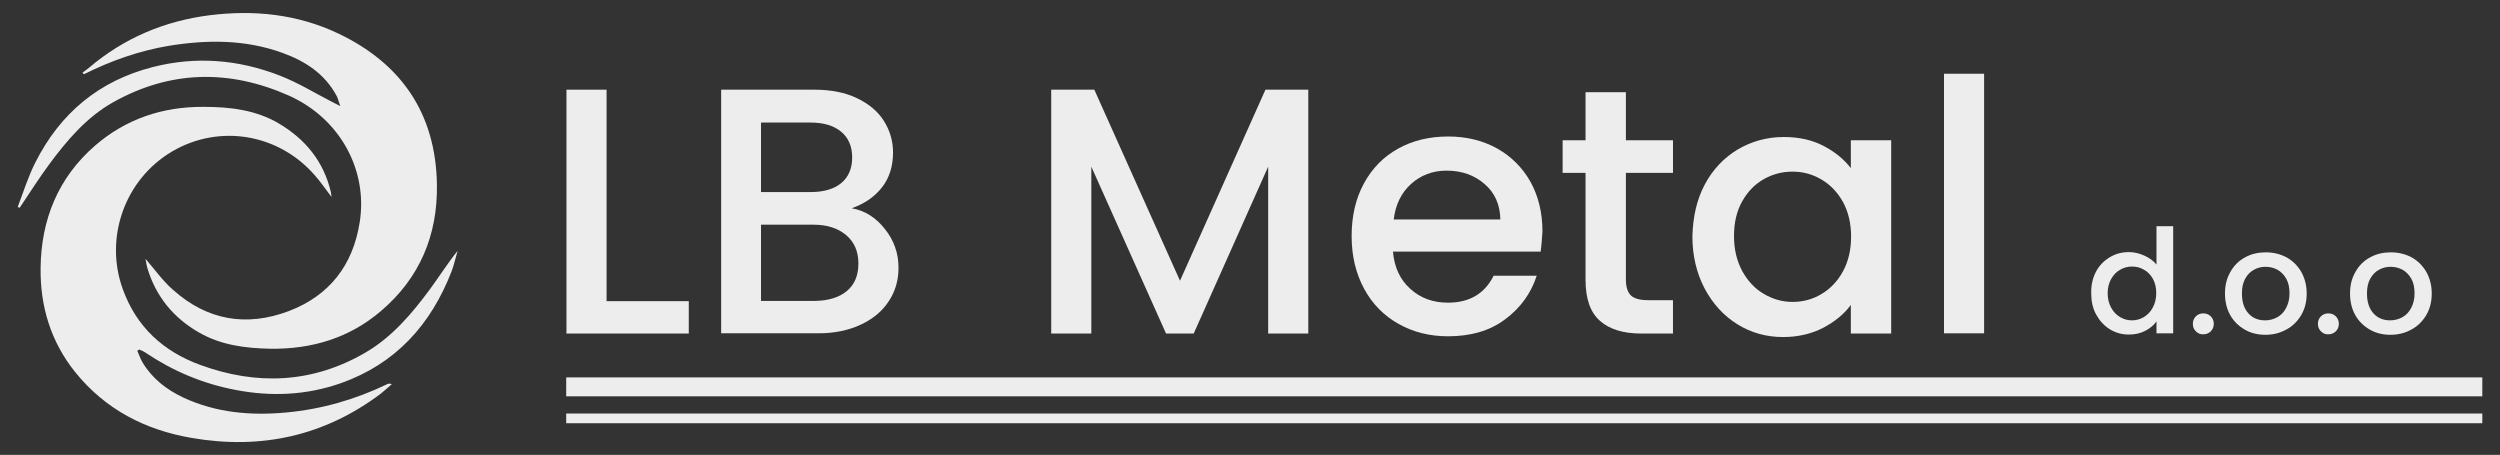
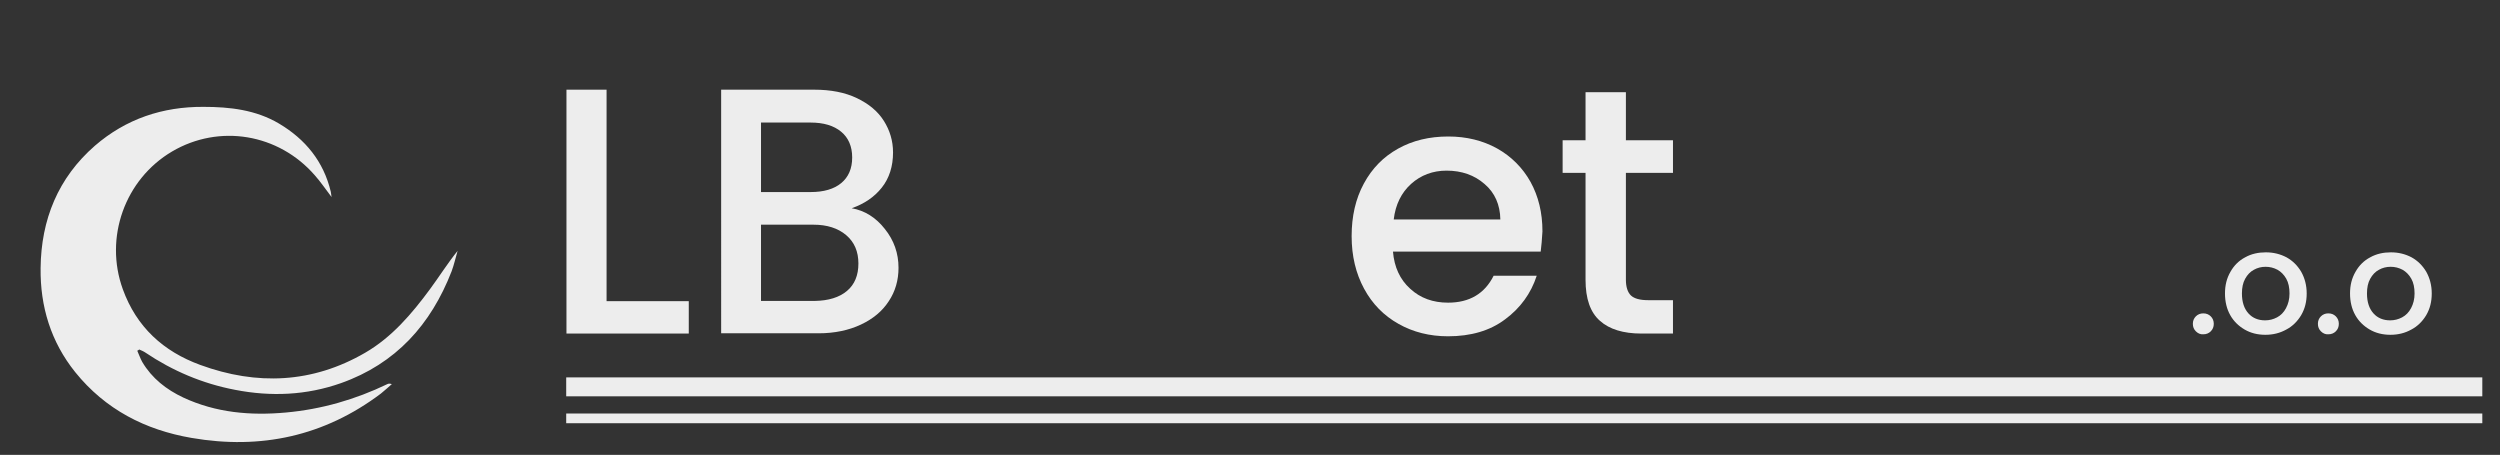
<svg xmlns="http://www.w3.org/2000/svg" id="Layer_1" x="0px" y="0px" viewBox="0 0 1003.6 182.6" style="enable-background:new 0 0 1003.6 182.6;" xml:space="preserve">
  <rect x="0" y="0" width="1003.6" height="182.6" fill="#333333" stroke="none" />
  <style type="text/css">	.st0{fill:#EDEDED;}</style>
  <g>
    <g>
      <g>
        <g>
-           <path class="st0" d="M58.4,103.9c3.9,4.5,7,8.9,11,12.4c13.7,12.3,29.5,15,46.5,8.6c16.3-6.2,25.8-18.4,28.5-35.7     c3.3-20.7-7.7-41.6-28.6-50.9C92,27.8,68.4,28.2,45.5,41c-10.7,6-18.5,15.2-25.7,24.9c-4.2,5.7-8,11.7-11.9,17.5     c-0.3-0.1-0.5-0.2-0.8-0.3c2.3-6,4.2-12.2,7.1-17.9c10-19.8,25.6-32.8,47.2-38.3c17.3-4.4,34.3-3,50.8,3.4     c7.3,2.8,14.1,7,21.1,10.6c0.8,0.4,1.6,0.8,3.3,1.7c-0.7-1.9-0.9-3-1.4-4c-4.8-9-12.7-14.1-21.9-17.4     c-14.9-5.4-30.2-5.3-45.6-2.8c-11.9,2-23.2,6-34,11.4c-0.2-0.2-0.4-0.4-0.6-0.6c0.8-0.6,1.7-1.3,2.5-1.9     C49.7,15.3,66,8.4,84.3,6.1c17.8-2.2,35.1-0.4,51.4,7.3c25.5,12.1,39.3,32.3,39.7,60.8c0.3,20.2-6.9,37.4-22.4,50.6     c-12.7,10.9-27.8,15.4-44.4,15.2c-10-0.2-19.7-1.4-28.5-6.4c-10.4-5.9-17.6-14.6-21-26.2C58.8,106.4,58.7,105.4,58.4,103.9z" />
-         </g>
+           </g>
        <g>
          <path class="st0" d="M133.1,79.1c-2.5-3.3-4.4-6.1-6.7-8.7C111.8,53.6,88,49.7,69.1,60.8c-19,11.2-27.3,34.6-19.8,55.3     c5.5,15.2,16.3,25,31.1,30.4c22.7,8.3,45,7.4,66.2-4.9c10.7-6.2,18.7-15.6,26-25.5c3.7-5,7-10.3,11.1-15.4     c-0.8,2.7-1.4,5.5-2.4,8.2c-8.3,21.4-22.4,37.1-44.4,44.9c-13.9,4.9-28.1,5.5-42.5,2.7c-13.1-2.5-25.1-7.6-36.1-15     c-0.7-0.5-1.6-0.8-2.4-1.2c-0.3,0.2-0.5,0.4-0.8,0.5c0.7,1.5,1.2,3.1,2,4.5c3.9,6.6,9.7,11.1,16.5,14.3c13.1,6.1,27,7.3,41.2,6     c14.3-1.3,27.8-5.2,40.7-11.4c0.4-0.2,0.9-0.3,1.8,0c-1.5,1.3-2.9,2.6-4.4,3.8c-22.7,17.1-48.2,22.6-76,17.8     c-18.6-3.2-34.6-11.4-46.7-26.4c-9.8-12.2-14.1-26.4-13.9-41.8c0.2-19.4,7-36.2,21.8-49.1c12.5-10.8,27.2-15.7,43.6-15.6     c10.6,0,21,1.2,30.3,6.7c10.6,6.3,17.9,15.2,20.8,27.4C132.9,77.4,132.9,77.9,133.1,79.1z" />
        </g>
      </g>
      <g>
        <g>
          <path class="st0" d="M243.4,120.9h33.1v13h-49.1V36h16.1V120.9z" />
          <path class="st0" d="M355.2,91.9c3.7,4.6,5.5,9.8,5.5,15.6c0,5-1.3,9.5-3.9,13.4c-2.6,4-6.3,7.1-11.2,9.4     c-4.9,2.3-10.6,3.5-17,3.5h-39.1V36h37.3c6.7,0,12.4,1.1,17.2,3.4c4.8,2.3,8.4,5.3,10.8,9.1c2.4,3.8,3.7,8,3.7,12.7     c0,5.6-1.5,10.3-4.5,14.1c-3,3.8-7,6.5-12.1,8.3C347.1,84.5,351.6,87.3,355.2,91.9z M305.5,77.1h19.9c5.3,0,9.4-1.2,12.3-3.6     s4.4-5.8,4.4-10.3c0-4.4-1.5-7.9-4.4-10.3c-3-2.5-7.1-3.7-12.3-3.7h-19.9V77.1z M340,116.8c3.1-2.6,4.6-6.3,4.6-11     c0-4.8-1.6-8.6-4.9-11.4c-3.3-2.8-7.7-4.2-13.1-4.2h-21.1v30.6h21.7C332.6,120.7,336.9,119.4,340,116.8z" />
-           <path class="st0" d="M525.2,36v97.9h-16.1v-67l-29.9,67h-11.1l-30-67v67h-16.1V36h17.3l34.4,76.7L508,36H525.2z" />
          <path class="st0" d="M618.5,101h-59.3c0.5,6.2,2.8,11.2,6.9,14.9c4.1,3.8,9.2,5.6,15.2,5.6c8.6,0,14.7-3.6,18.3-10.8h17.3     c-2.3,7.1-6.6,13-12.7,17.5c-6.1,4.6-13.8,6.8-22.9,6.8c-7.4,0-14.1-1.7-19.9-5c-5.9-3.3-10.5-8-13.8-14.1     c-3.3-6.1-5-13.1-5-21.1c0-8,1.6-15,4.9-21.1s7.8-10.7,13.7-14c5.9-3.3,12.6-4.9,20.2-4.9c7.3,0,13.8,1.6,19.6,4.8     c5.7,3.2,10.2,7.7,13.4,13.4c3.2,5.8,4.8,12.4,4.8,19.9C619,96.1,618.8,98.7,618.5,101z M602.3,88.1c-0.1-5.9-2.2-10.7-6.3-14.2     c-4.1-3.6-9.2-5.4-15.3-5.4c-5.5,0-10.3,1.8-14.2,5.3s-6.3,8.3-7,14.3H602.3z" />
          <path class="st0" d="M652.7,69.4v42.9c0,2.9,0.7,5,2,6.3c1.4,1.3,3.7,1.9,7,1.9h9.9v13.4h-12.7c-7.2,0-12.8-1.7-16.6-5.1     c-3.9-3.4-5.8-8.9-5.8-16.5V69.4h-9.2V56.3h9.2V37h16.2v19.3h18.9v13.1H652.7z" />
-           <path class="st0" d="M684.4,74c3.2-6,7.7-10.7,13.2-14c5.6-3.3,11.8-5,18.5-5c6.1,0,11.4,1.2,16,3.6c4.6,2.4,8.2,5.4,10.9,8.9     V56.3h16.2v77.6h-16.2v-11.5c-2.7,3.7-6.4,6.7-11.1,9.2c-4.7,2.4-10,3.7-16.1,3.7c-6.7,0-12.8-1.7-18.3-5.1     c-5.5-3.4-9.9-8.2-13.2-14.4c-3.2-6.1-4.9-13.1-4.9-20.9C679.6,86.9,681.2,80,684.4,74z M739.8,81c-2.2-3.9-5.1-6.9-8.7-9     c-3.6-2.1-7.4-3.1-11.5-3.1c-4.1,0-8,1-11.5,3c-3.6,2-6.5,5-8.7,8.9c-2.2,3.9-3.3,8.5-3.3,13.9s1.1,10,3.3,14.1     c2.2,4,5.1,7.1,8.7,9.2c3.6,2.1,7.4,3.2,11.5,3.2c4.1,0,8-1,11.5-3.1c3.6-2.1,6.5-5.1,8.7-9.1c2.2-4,3.3-8.7,3.3-14     S742,85,739.8,81z" />
-           <path class="st0" d="M796.5,29.6v104.2h-16.1V29.6H796.5z" />
        </g>
      </g>
      <g>
        <g>
-           <path class="st0" d="M841.4,109.1c1.3-2.5,3.2-4.4,5.5-5.8c2.3-1.4,4.9-2.1,7.7-2.1c2.1,0,4.2,0.5,6.2,1.4     c2,0.9,3.7,2.1,4.9,3.6V90.8h6.7v43h-6.7V129c-1.1,1.6-2.6,2.8-4.5,3.8c-1.9,1-4.1,1.5-6.6,1.5c-2.8,0-5.3-0.7-7.6-2.1     c-2.3-1.4-4.1-3.4-5.5-5.9s-2-5.4-2-8.6C839.4,114.5,840.1,111.6,841.4,109.1z M864.3,112c-0.9-1.6-2.1-2.9-3.6-3.7     c-1.5-0.9-3.1-1.3-4.8-1.3c-1.7,0-3.3,0.4-4.8,1.3c-1.5,0.8-2.7,2.1-3.6,3.7c-0.9,1.6-1.4,3.5-1.4,5.7c0,2.2,0.5,4.2,1.4,5.8     c0.9,1.7,2.1,2.9,3.6,3.8c1.5,0.9,3.1,1.3,4.7,1.3c1.7,0,3.3-0.4,4.8-1.3c1.5-0.9,2.7-2.1,3.6-3.8c0.9-1.6,1.4-3.6,1.4-5.8     S865.2,113.7,864.3,112z" />
          <path class="st0" d="M881.5,133c-0.8-0.8-1.2-1.8-1.2-3c0-1.2,0.4-2.2,1.2-3s1.8-1.2,3-1.2c1.2,0,2.2,0.4,3,1.2s1.2,1.8,1.2,3     c0,1.2-0.4,2.2-1.2,3s-1.8,1.2-3,1.2C883.3,134.3,882.3,133.8,881.5,133z" />
          <path class="st0" d="M901.1,132.3c-2.4-1.4-4.4-3.3-5.8-5.8c-1.4-2.5-2.1-5.4-2.1-8.7c0-3.3,0.7-6.1,2.2-8.7     c1.4-2.5,3.4-4.5,5.9-5.8c2.5-1.4,5.3-2,8.3-2c3.1,0,5.8,0.7,8.3,2c2.5,1.4,4.4,3.3,5.9,5.8c1.4,2.5,2.2,5.4,2.2,8.7     s-0.7,6.1-2.2,8.7c-1.5,2.5-3.5,4.5-6,5.8c-2.5,1.4-5.3,2.1-8.4,2.1C906.3,134.4,903.5,133.7,901.1,132.3z M914.1,127.4     c1.5-0.8,2.7-2,3.6-3.7s1.4-3.6,1.4-5.9s-0.4-4.3-1.3-5.9c-0.9-1.6-2.1-2.8-3.5-3.6c-1.5-0.8-3.1-1.2-4.8-1.2     c-1.7,0-3.3,0.4-4.7,1.2c-1.5,0.8-2.6,2-3.5,3.6c-0.9,1.6-1.3,3.6-1.3,5.9c0,3.5,0.9,6.1,2.6,8s4,2.8,6.7,2.8     C911,128.6,912.6,128.2,914.1,127.4z" />
          <path class="st0" d="M931.7,133c-0.8-0.8-1.2-1.8-1.2-3c0-1.2,0.4-2.2,1.2-3s1.8-1.2,3-1.2c1.2,0,2.2,0.4,3,1.2s1.2,1.8,1.2,3     c0,1.2-0.4,2.2-1.2,3s-1.8,1.2-3,1.2C933.5,134.3,932.5,133.8,931.7,133z" />
          <path class="st0" d="M951.3,132.3c-2.4-1.4-4.4-3.3-5.8-5.8c-1.4-2.5-2.1-5.4-2.1-8.7c0-3.3,0.7-6.1,2.2-8.7     c1.4-2.5,3.4-4.5,5.9-5.8c2.5-1.4,5.3-2,8.3-2c3.1,0,5.8,0.7,8.3,2c2.5,1.4,4.4,3.3,5.9,5.8c1.4,2.5,2.2,5.4,2.2,8.7     s-0.7,6.1-2.2,8.7c-1.5,2.5-3.5,4.5-6,5.8c-2.5,1.4-5.3,2.1-8.4,2.1C956.5,134.4,953.7,133.7,951.3,132.3z M964.3,127.4     c1.5-0.8,2.7-2,3.6-3.7s1.4-3.6,1.4-5.9s-0.4-4.3-1.3-5.9c-0.9-1.6-2.1-2.8-3.5-3.6c-1.5-0.8-3.1-1.2-4.8-1.2     c-1.7,0-3.3,0.4-4.7,1.2c-1.5,0.8-2.6,2-3.5,3.6c-0.9,1.6-1.3,3.6-1.3,5.9c0,3.5,0.9,6.1,2.6,8s4,2.8,6.7,2.8     C961.2,128.6,962.8,128.2,964.3,127.4z" />
        </g>
      </g>
      <g>
        <rect x="227.3" y="151.5" class="st0" width="769.2" height="7.6" />
      </g>
      <g>
        <rect x="227.3" y="166" class="st0" width="769.2" height="3.9" />
      </g>
    </g>
  </g>
</svg>